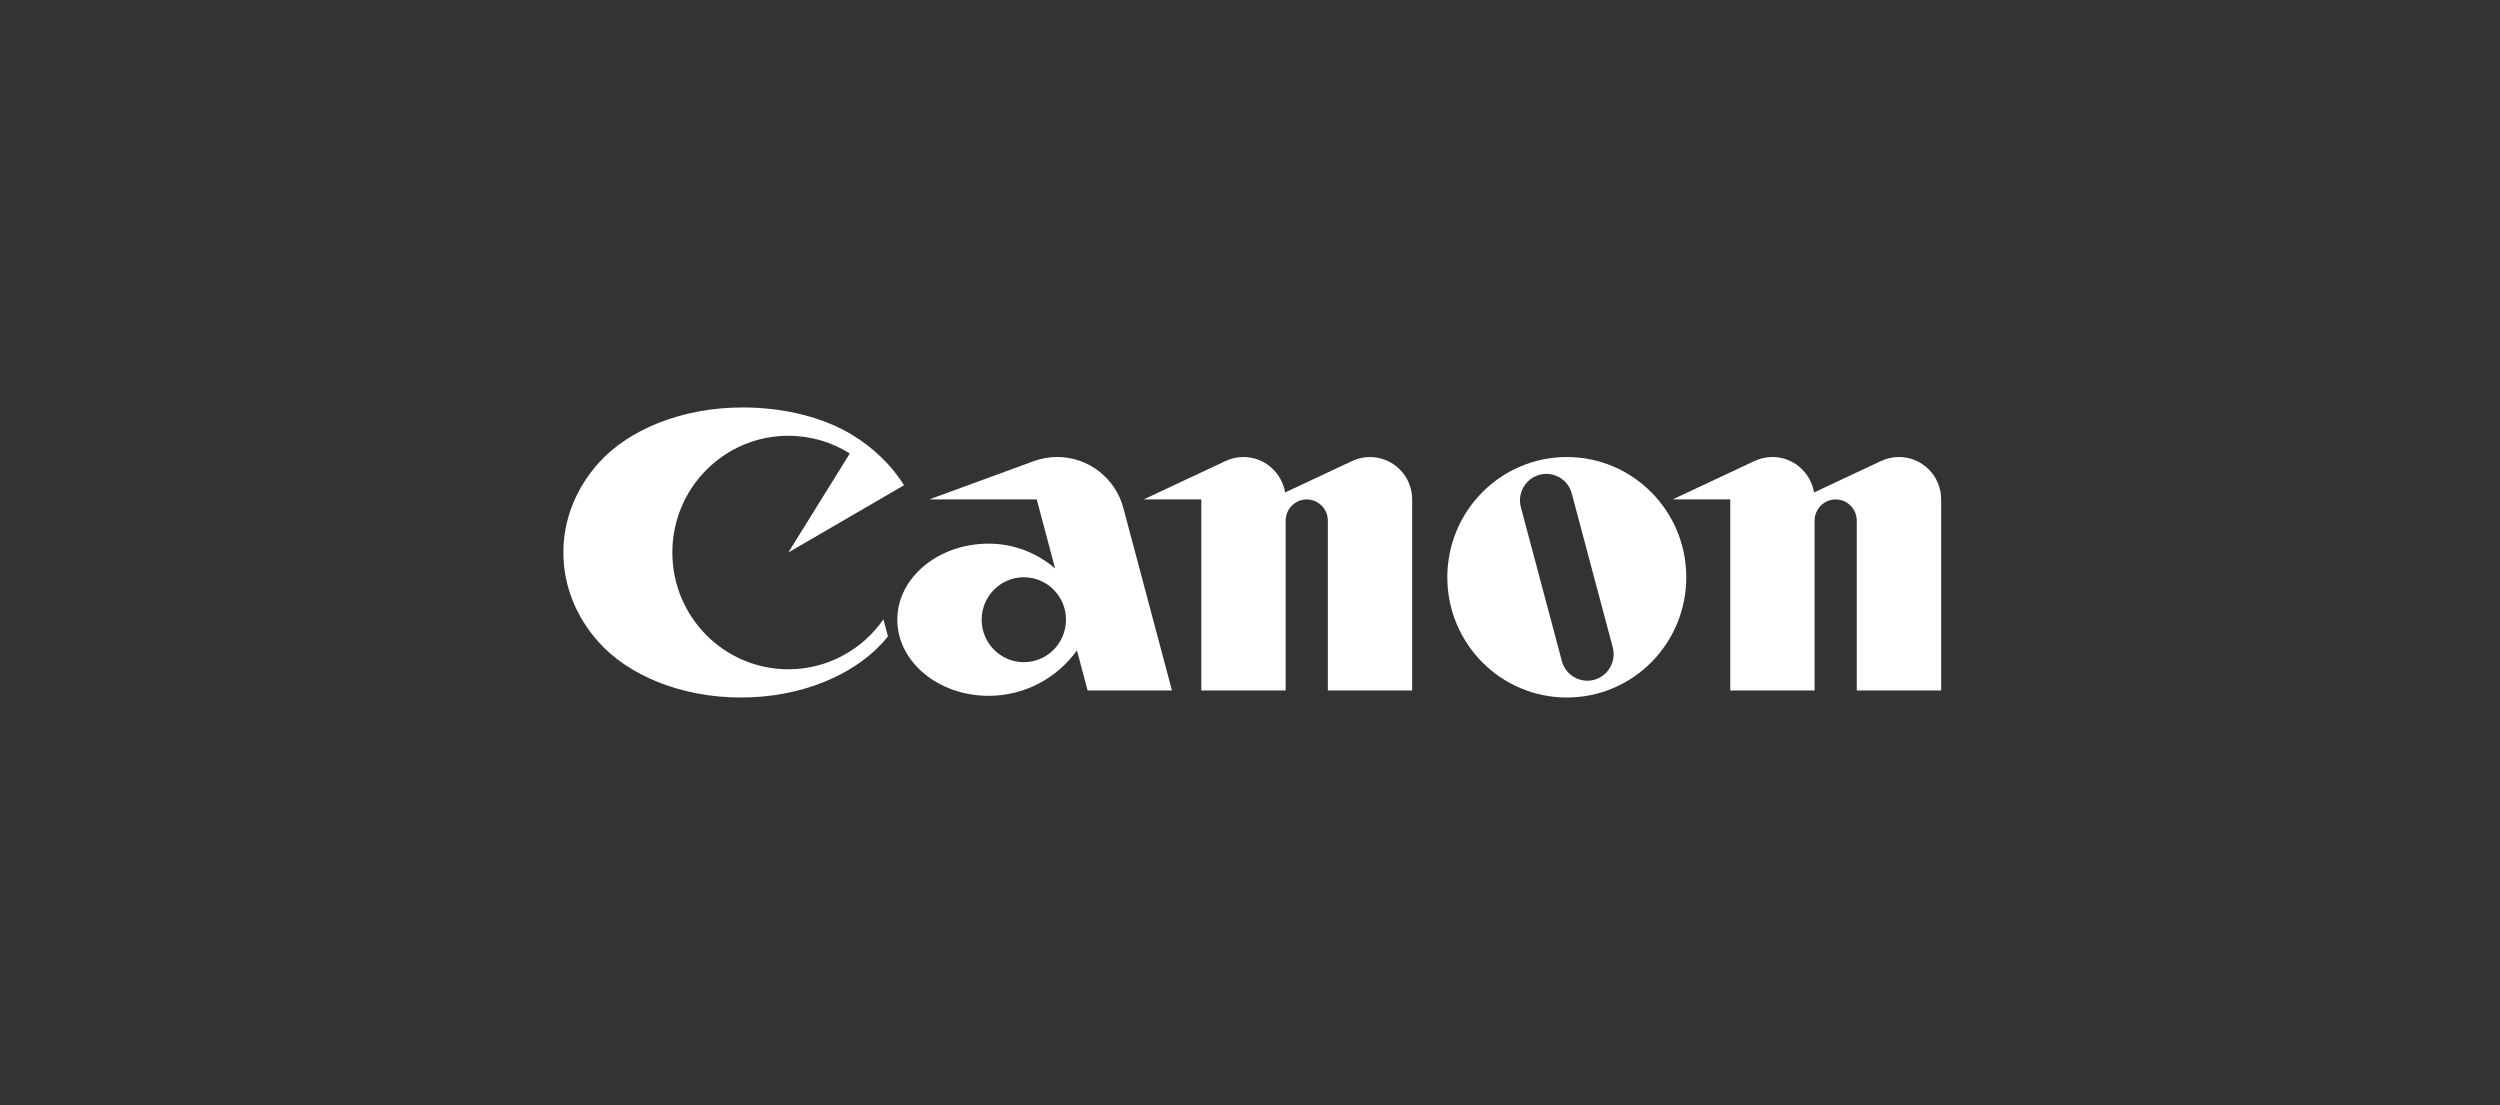
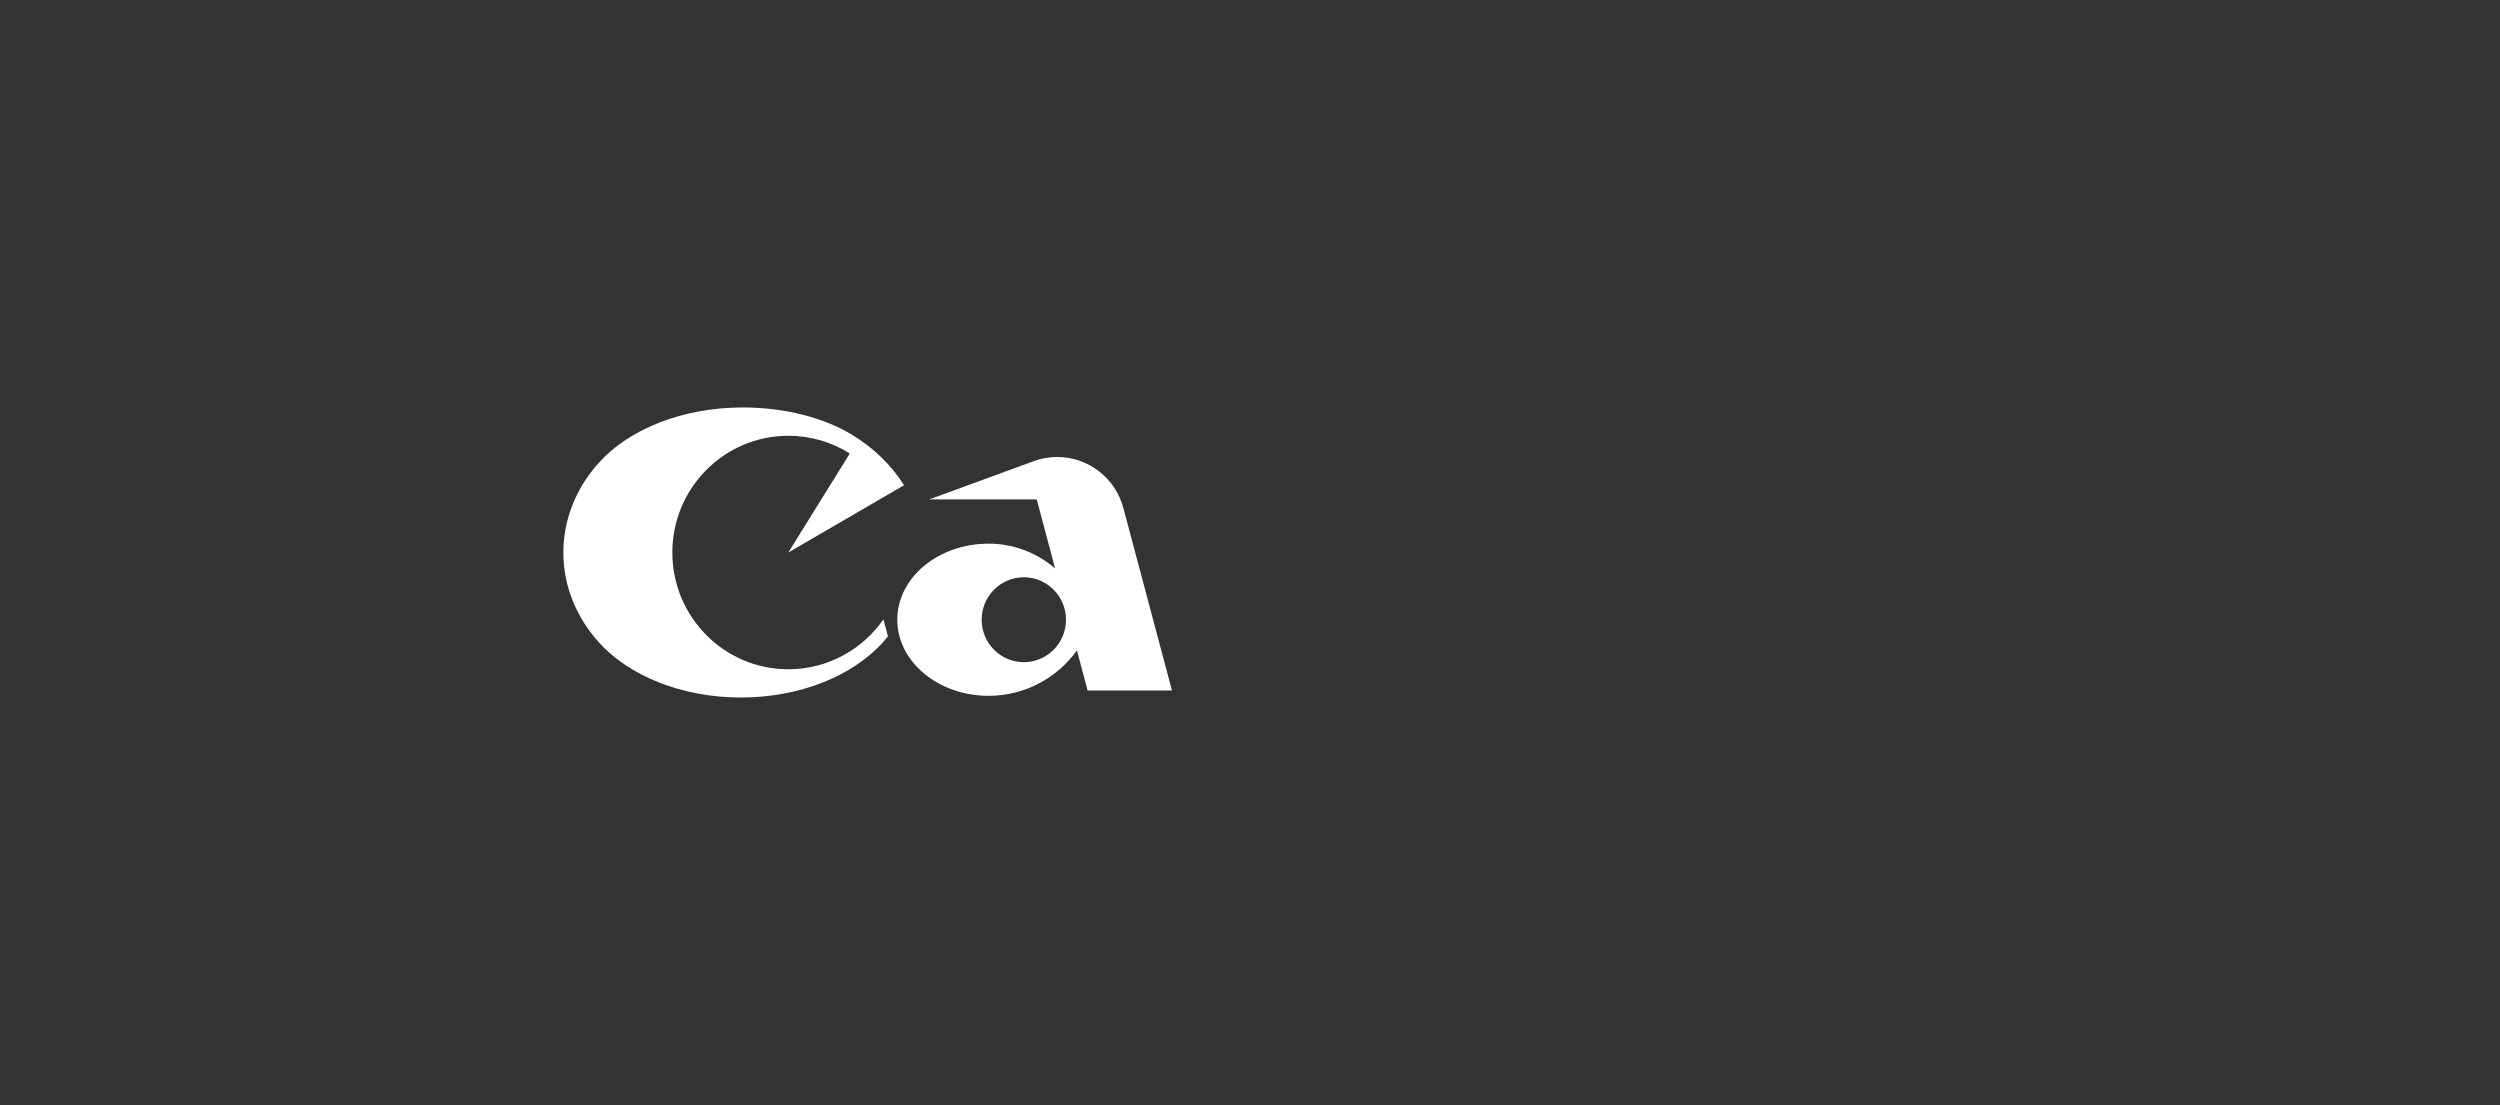
<svg xmlns="http://www.w3.org/2000/svg" width="181" height="80" viewBox="0 0 181 80" fill="none">
  <rect x="0" y="0" width="181" height="80" fill="#333333" stroke="none" />
  <g clip-path="url(#clip0_4606_71692)">
    <path d="M57.074 48.456C52.437 48.456 48.678 44.67 48.678 40.001C48.678 35.332 52.437 31.55 57.074 31.55C58.709 31.55 60.235 32.019 61.525 32.833L57.074 40.001L65.452 35.132C64.542 33.672 63.236 32.414 61.658 31.46C59.649 30.249 56.855 29.5 53.765 29.5C49.358 29.5 45.491 31.112 43.335 33.526C41.738 35.311 40.788 37.557 40.788 40.001C40.788 42.446 41.738 44.694 43.335 46.48C45.497 48.897 49.306 50.5 53.64 50.5C57.975 50.5 61.783 48.896 63.946 46.48C64.064 46.347 64.179 46.213 64.287 46.073L63.961 44.841C62.441 47.025 59.923 48.456 57.074 48.456Z" fill="white" />
    <path d="M84.85 49.991L81.334 36.788C80.769 34.654 78.839 33.086 76.541 33.086C75.945 33.086 75.374 33.193 74.844 33.387L67.274 36.158H75.06L76.39 41.159C75.1 40.041 73.419 39.361 71.578 39.361C67.924 39.361 64.965 41.826 64.965 44.867C64.965 47.908 67.924 50.377 71.578 50.377C74.209 50.377 76.536 49.08 77.971 47.088L78.743 49.991H84.85ZM74.124 47.941C72.439 47.941 71.072 46.566 71.072 44.867C71.072 43.17 72.439 41.794 74.124 41.794C75.81 41.794 77.178 43.17 77.178 44.867C77.178 46.566 75.81 47.941 74.124 47.941Z" fill="white" />
-     <path d="M99.187 33.089C98.726 33.089 98.289 33.191 97.9 33.375L93.04 35.655C92.799 34.199 91.542 33.089 90.026 33.089C89.567 33.089 89.13 33.191 88.736 33.375L82.802 36.158H86.974V49.992H93.081V37.697C93.081 36.849 93.763 36.159 94.609 36.159C95.449 36.159 96.136 36.849 96.136 37.697V49.992H102.241V36.158C102.241 34.462 100.873 33.089 99.187 33.089Z" fill="white" />
-     <path d="M137.487 33.088C137.025 33.088 136.586 33.191 136.191 33.375L131.335 35.655C131.096 34.199 129.839 33.088 128.323 33.088C127.864 33.088 127.426 33.191 127.031 33.375L121.1 36.158H125.27V49.992H131.376V37.697C131.376 36.849 132.06 36.158 132.905 36.158C133.748 36.158 134.43 36.849 134.43 37.697V49.992H140.54V36.158C140.54 34.462 139.171 33.088 137.487 33.088Z" fill="white" />
-     <path d="M122.087 41.795C122.087 46.603 118.215 50.5 113.439 50.5C108.66 50.5 104.786 46.603 104.786 41.795C104.786 36.988 108.66 33.089 113.439 33.089C118.215 33.089 122.087 36.988 122.087 41.795ZM113.797 35.731C113.526 34.707 112.479 34.099 111.462 34.374C110.446 34.648 109.838 35.702 110.112 36.726L113.078 47.858C113.352 48.884 114.396 49.491 115.413 49.22C116.431 48.943 117.035 47.89 116.762 46.865L113.797 35.731Z" fill="white" />
  </g>
  <defs>
    <clipPath id="clip0_4606_71692">
      <rect width="99.75" height="21" fill="white" transform="translate(40.79 29.5)" />
    </clipPath>
  </defs>
</svg>